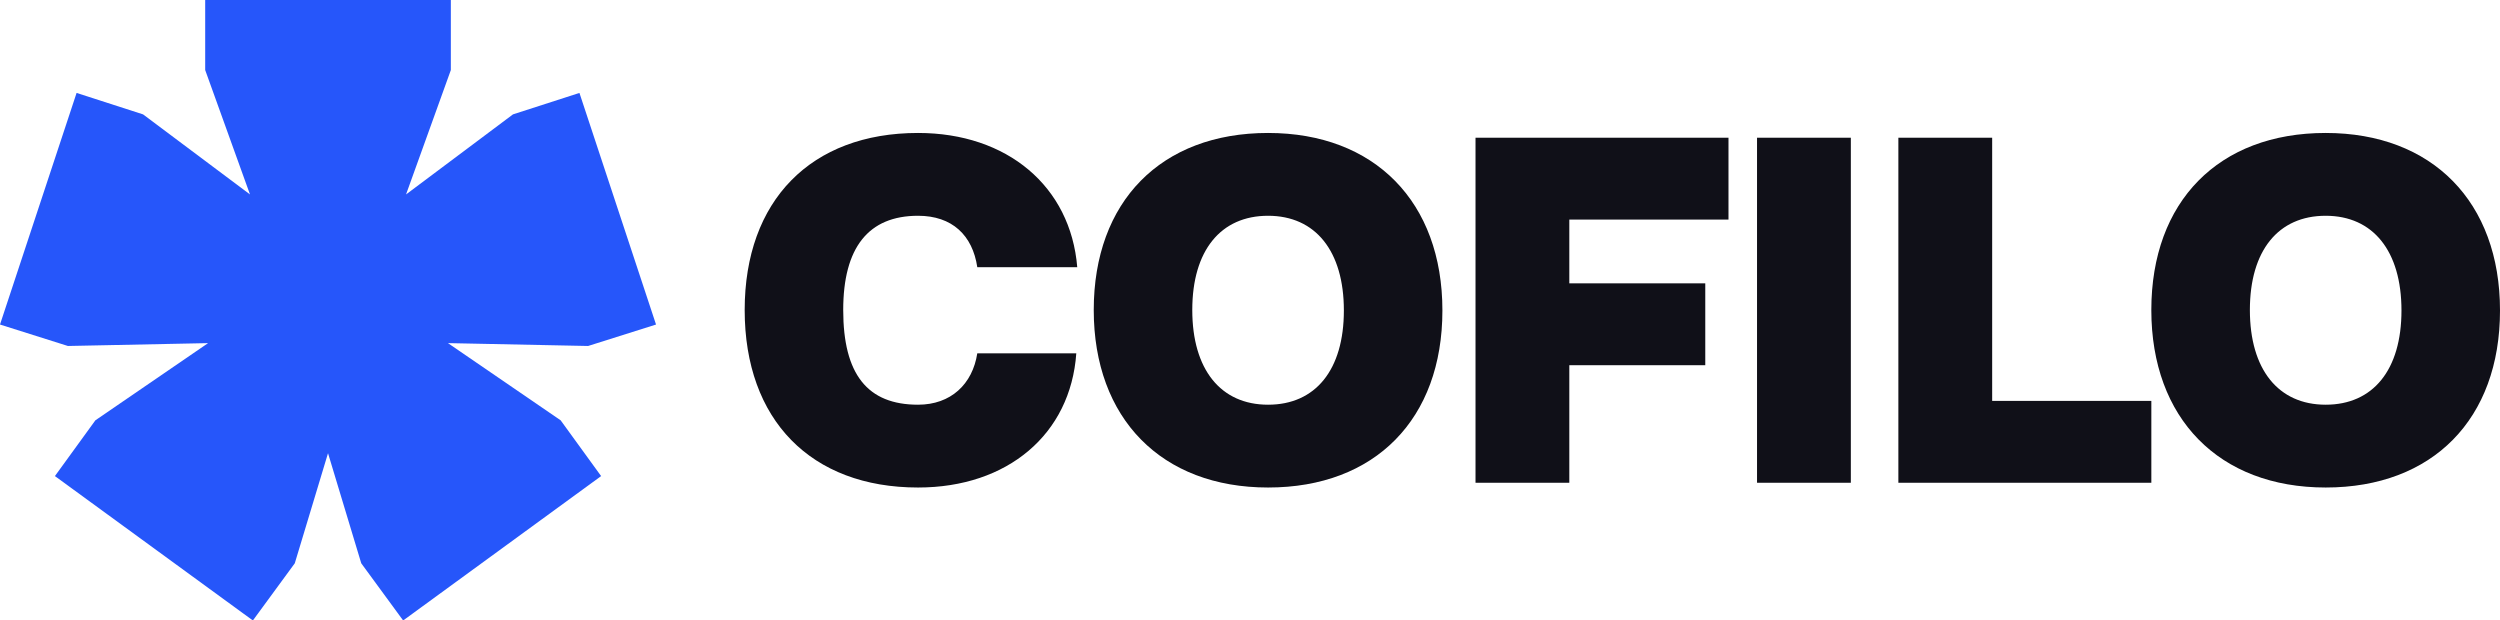
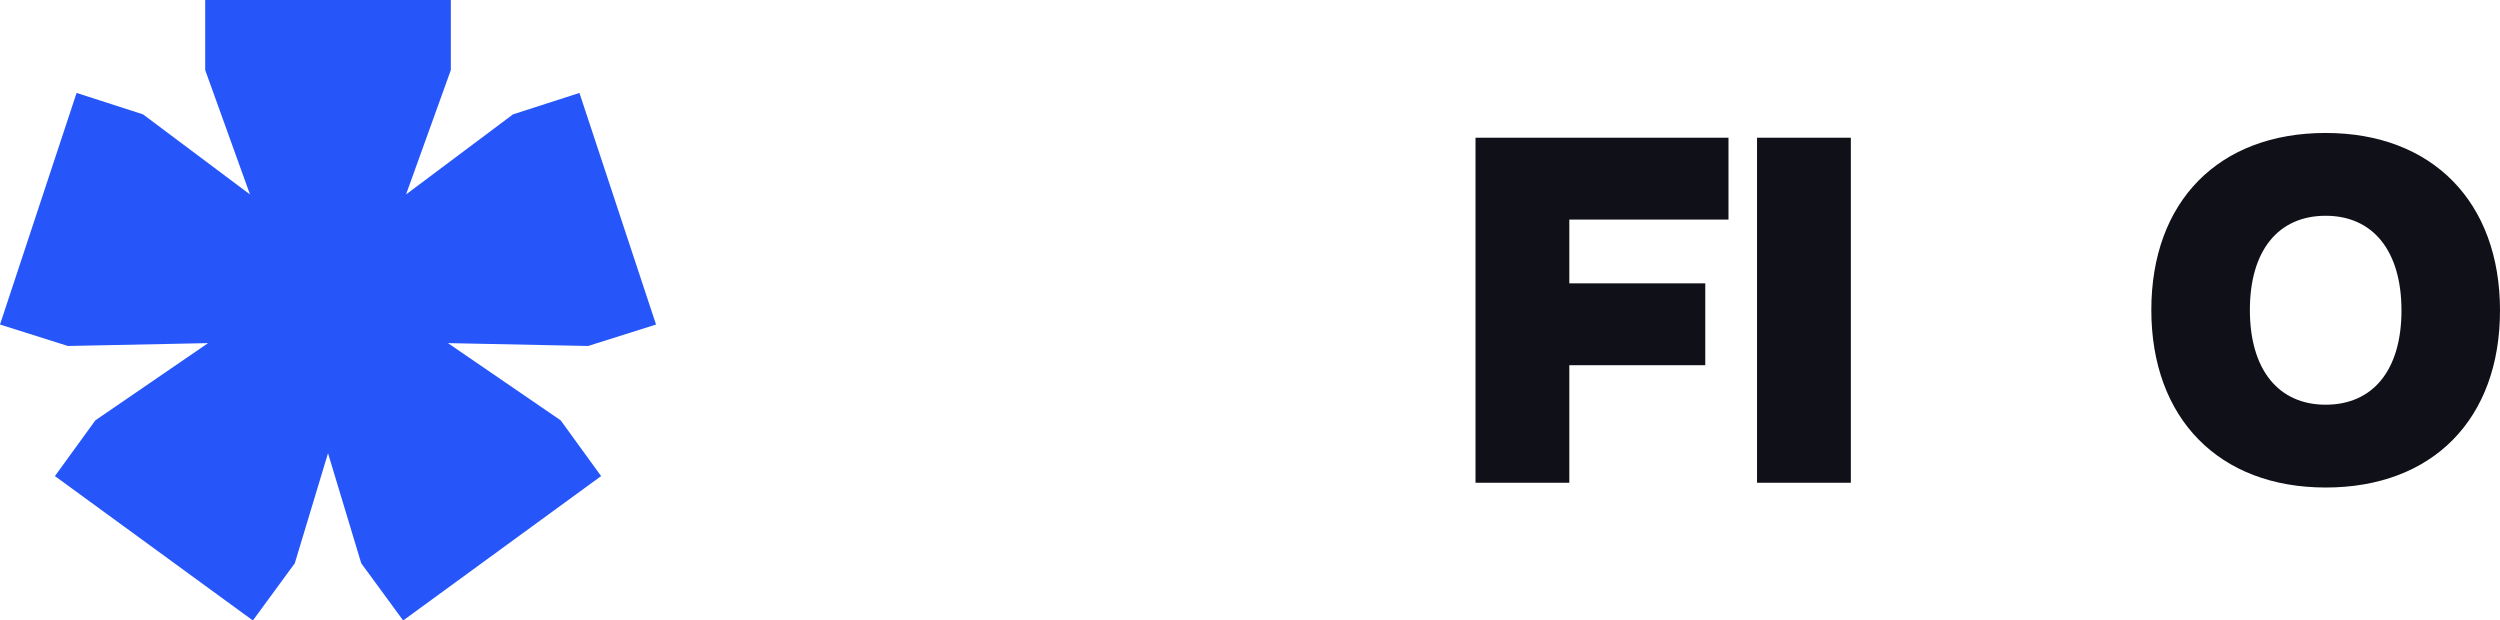
<svg xmlns="http://www.w3.org/2000/svg" width="2901" height="720" viewBox="0 0 2901 720" fill="none">
  <path d="M63.718 552.442L110.667 487.742L241.456 398.156L78.808 401.474L0 376.589L88.869 107.834L166.001 132.719L290.081 225.621L238.102 81.29V0H523.153V81.29L471.174 225.621L595.254 132.719L672.386 107.834L761.255 376.589L682.447 401.474L519.8 398.156L650.587 487.742L697.538 552.442L467.82 720L419.195 653.641L380.628 525.898L342.063 653.641L293.435 720L63.718 552.442Z" fill="#2656FA" />
-   <path d="M1065.32 565.714C941.089 565.714 864.128 487.294 864.128 359.724C864.128 232.706 941.089 154.286 1065.32 154.286C1168.67 154.286 1242.33 216.138 1250.03 310.022H1134.04C1128.54 273.02 1104.9 250.377 1065.32 250.377C1007.6 250.377 978.468 287.379 978.468 359.724C978.468 434.277 1006.5 469.623 1065.32 469.623C1103.25 469.623 1128.54 445.875 1134.04 409.978H1248.93C1242.33 503.862 1169.22 565.714 1065.32 565.714Z" fill="#101018" />
-   <path d="M1471.47 565.714C1347.79 565.714 1269.18 485.638 1269.18 359.724C1269.18 233.811 1347.23 154.286 1471.47 154.286C1595.16 154.286 1673.77 234.362 1673.77 360.276C1673.77 486.189 1595.71 565.714 1471.47 565.714ZM1471.47 469.623C1526.44 469.623 1559.43 429.307 1559.43 360.276C1559.43 291.244 1526.44 250.377 1471.47 250.377C1416.5 250.377 1383.52 290.693 1383.52 359.724C1383.52 428.756 1416.5 469.623 1471.47 469.623Z" fill="#101018" />
  <path d="M1821.03 560.191H1712.19V159.808H2005.74V254.796H1821.03V328.797H1978.8V423.786H1821.03V560.191Z" fill="#101018" />
  <path d="M2147.71 159.808V560.191H2038.86V159.808H2147.71Z" fill="#101018" />
-   <path d="M2496.42 560.191H2202.87V159.808H2311.71V465.204H2496.42V560.191Z" fill="#101018" />
  <path d="M2698.71 565.714C2575.02 565.714 2496.4 485.638 2496.4 359.724C2496.4 233.811 2574.46 154.286 2698.71 154.286C2822.39 154.286 2901 234.362 2901 360.276C2901 486.189 2822.94 565.714 2698.71 565.714ZM2698.71 469.623C2753.69 469.623 2786.67 429.307 2786.67 360.276C2786.67 291.244 2753.69 250.377 2698.71 250.377C2643.74 250.377 2610.76 290.693 2610.76 359.724C2610.76 428.756 2643.74 469.623 2698.71 469.623Z" fill="#101018" />
</svg>